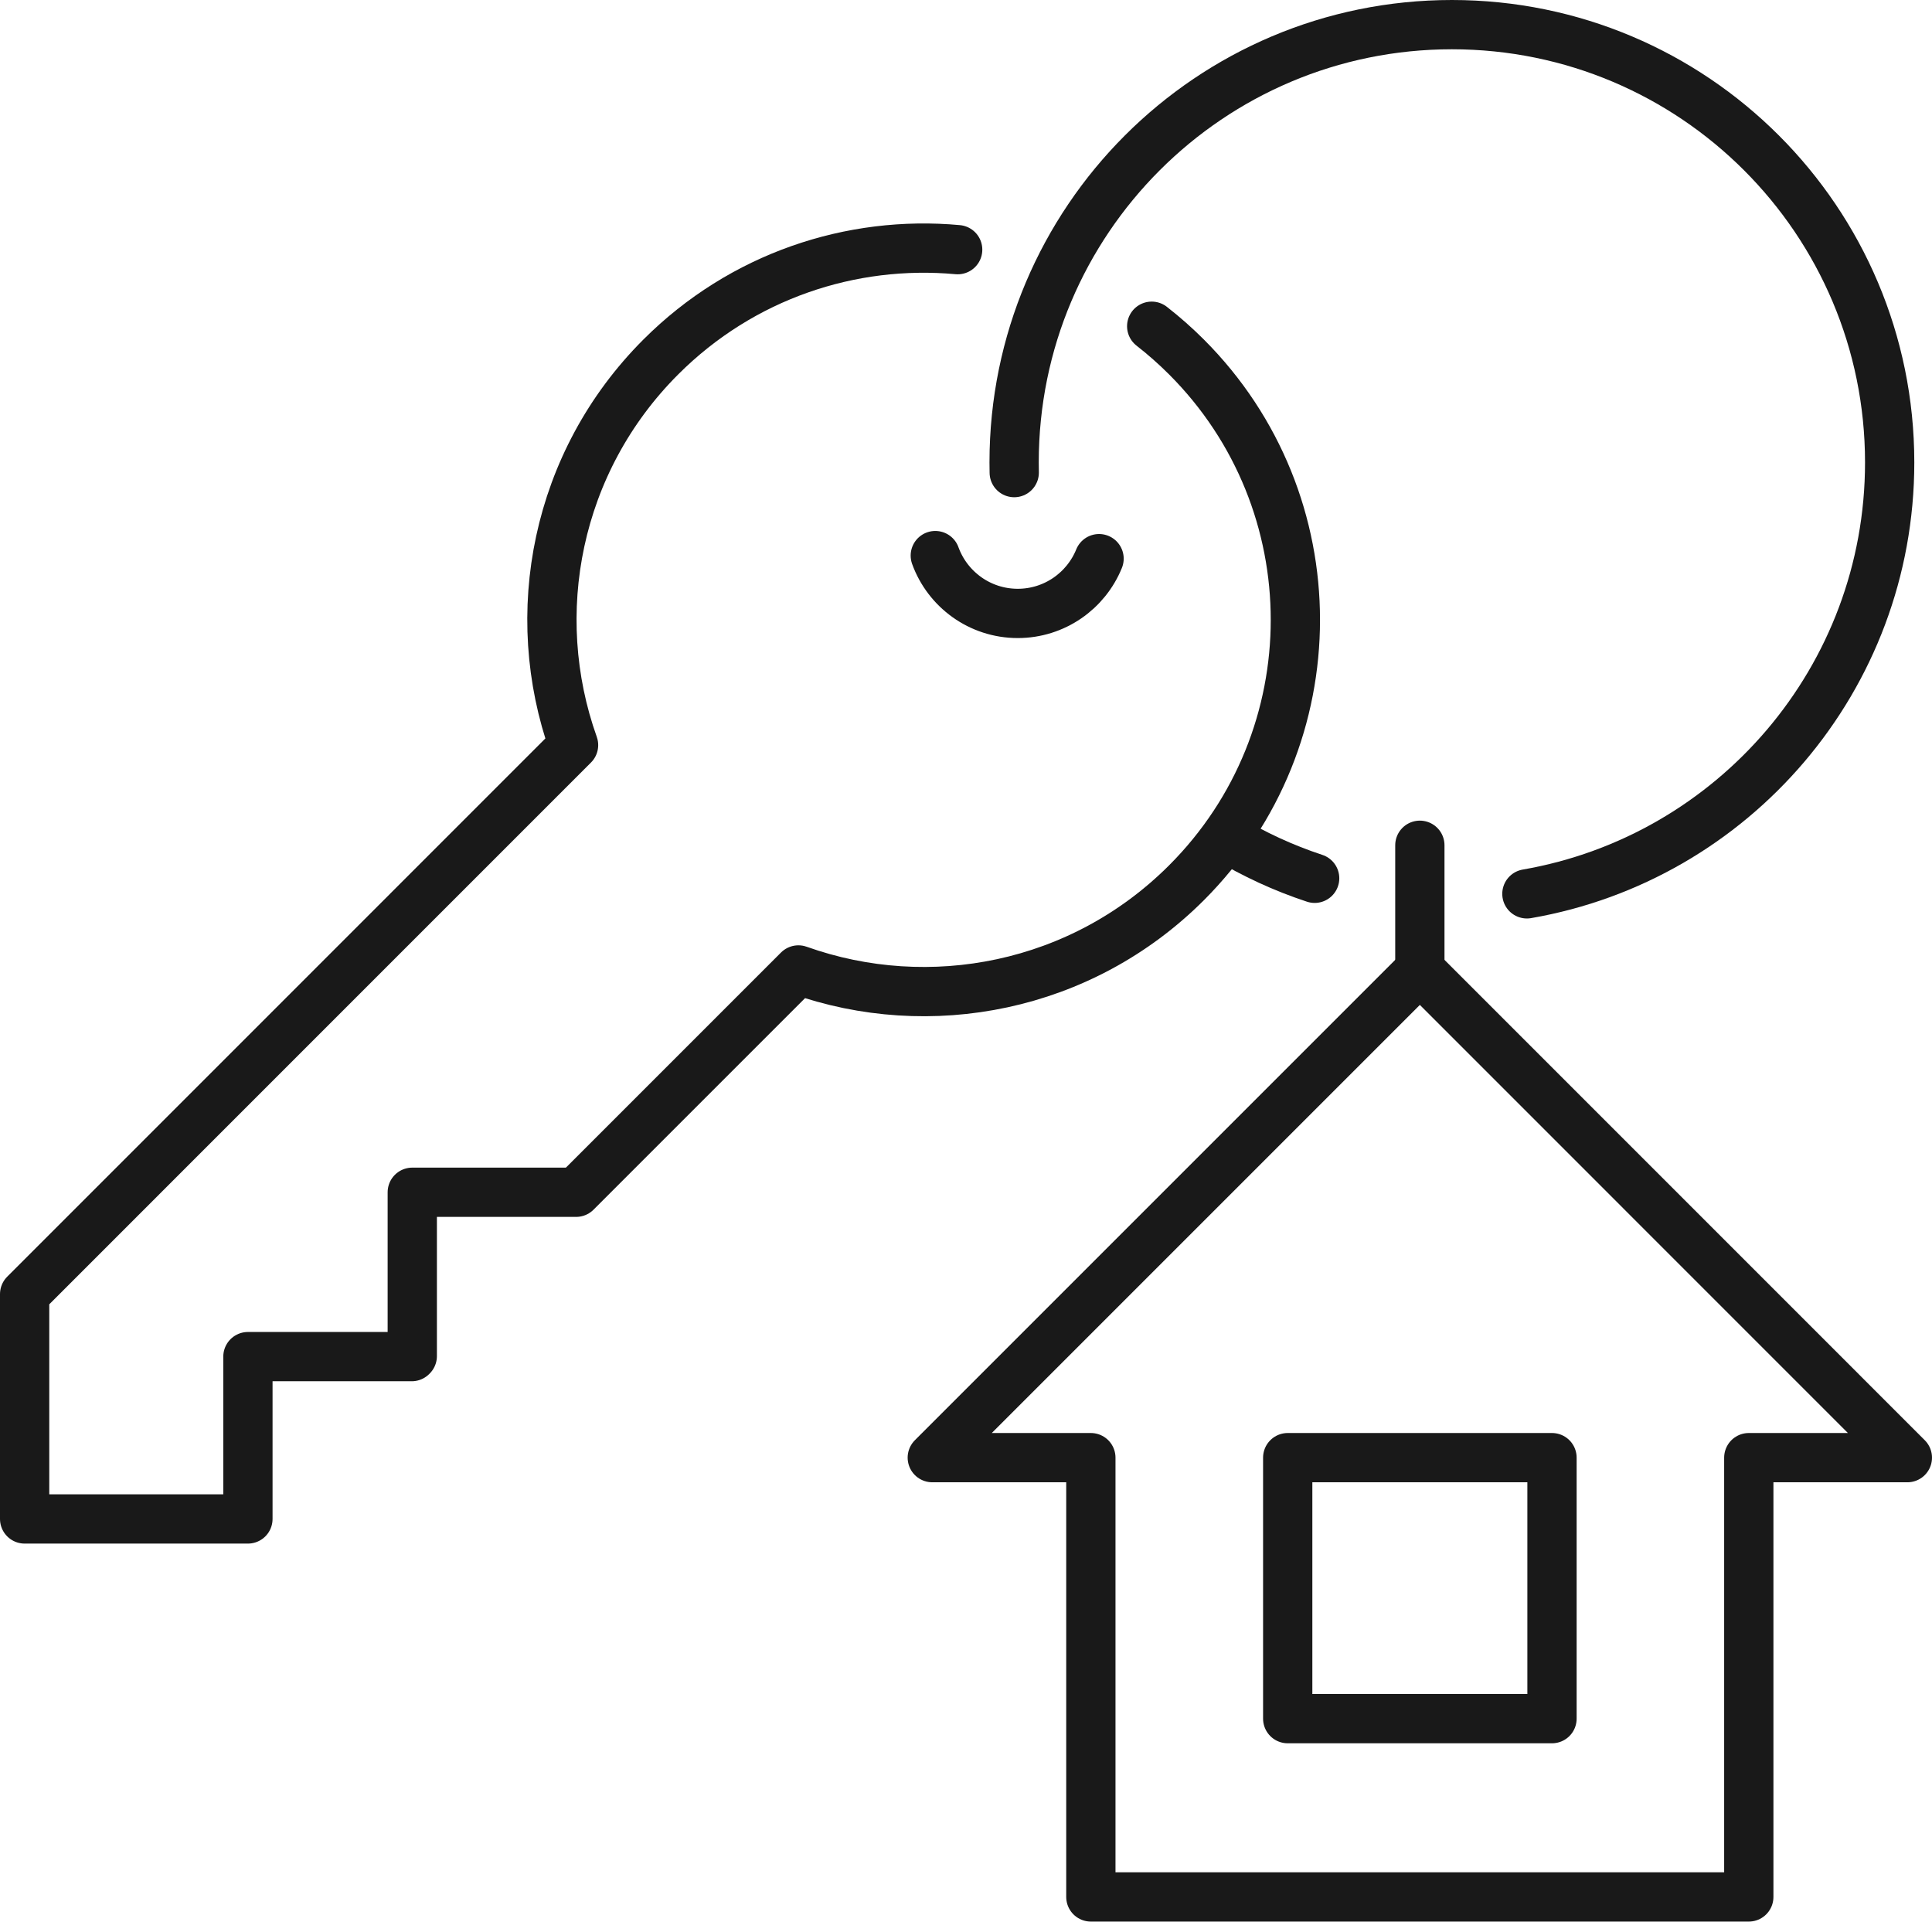
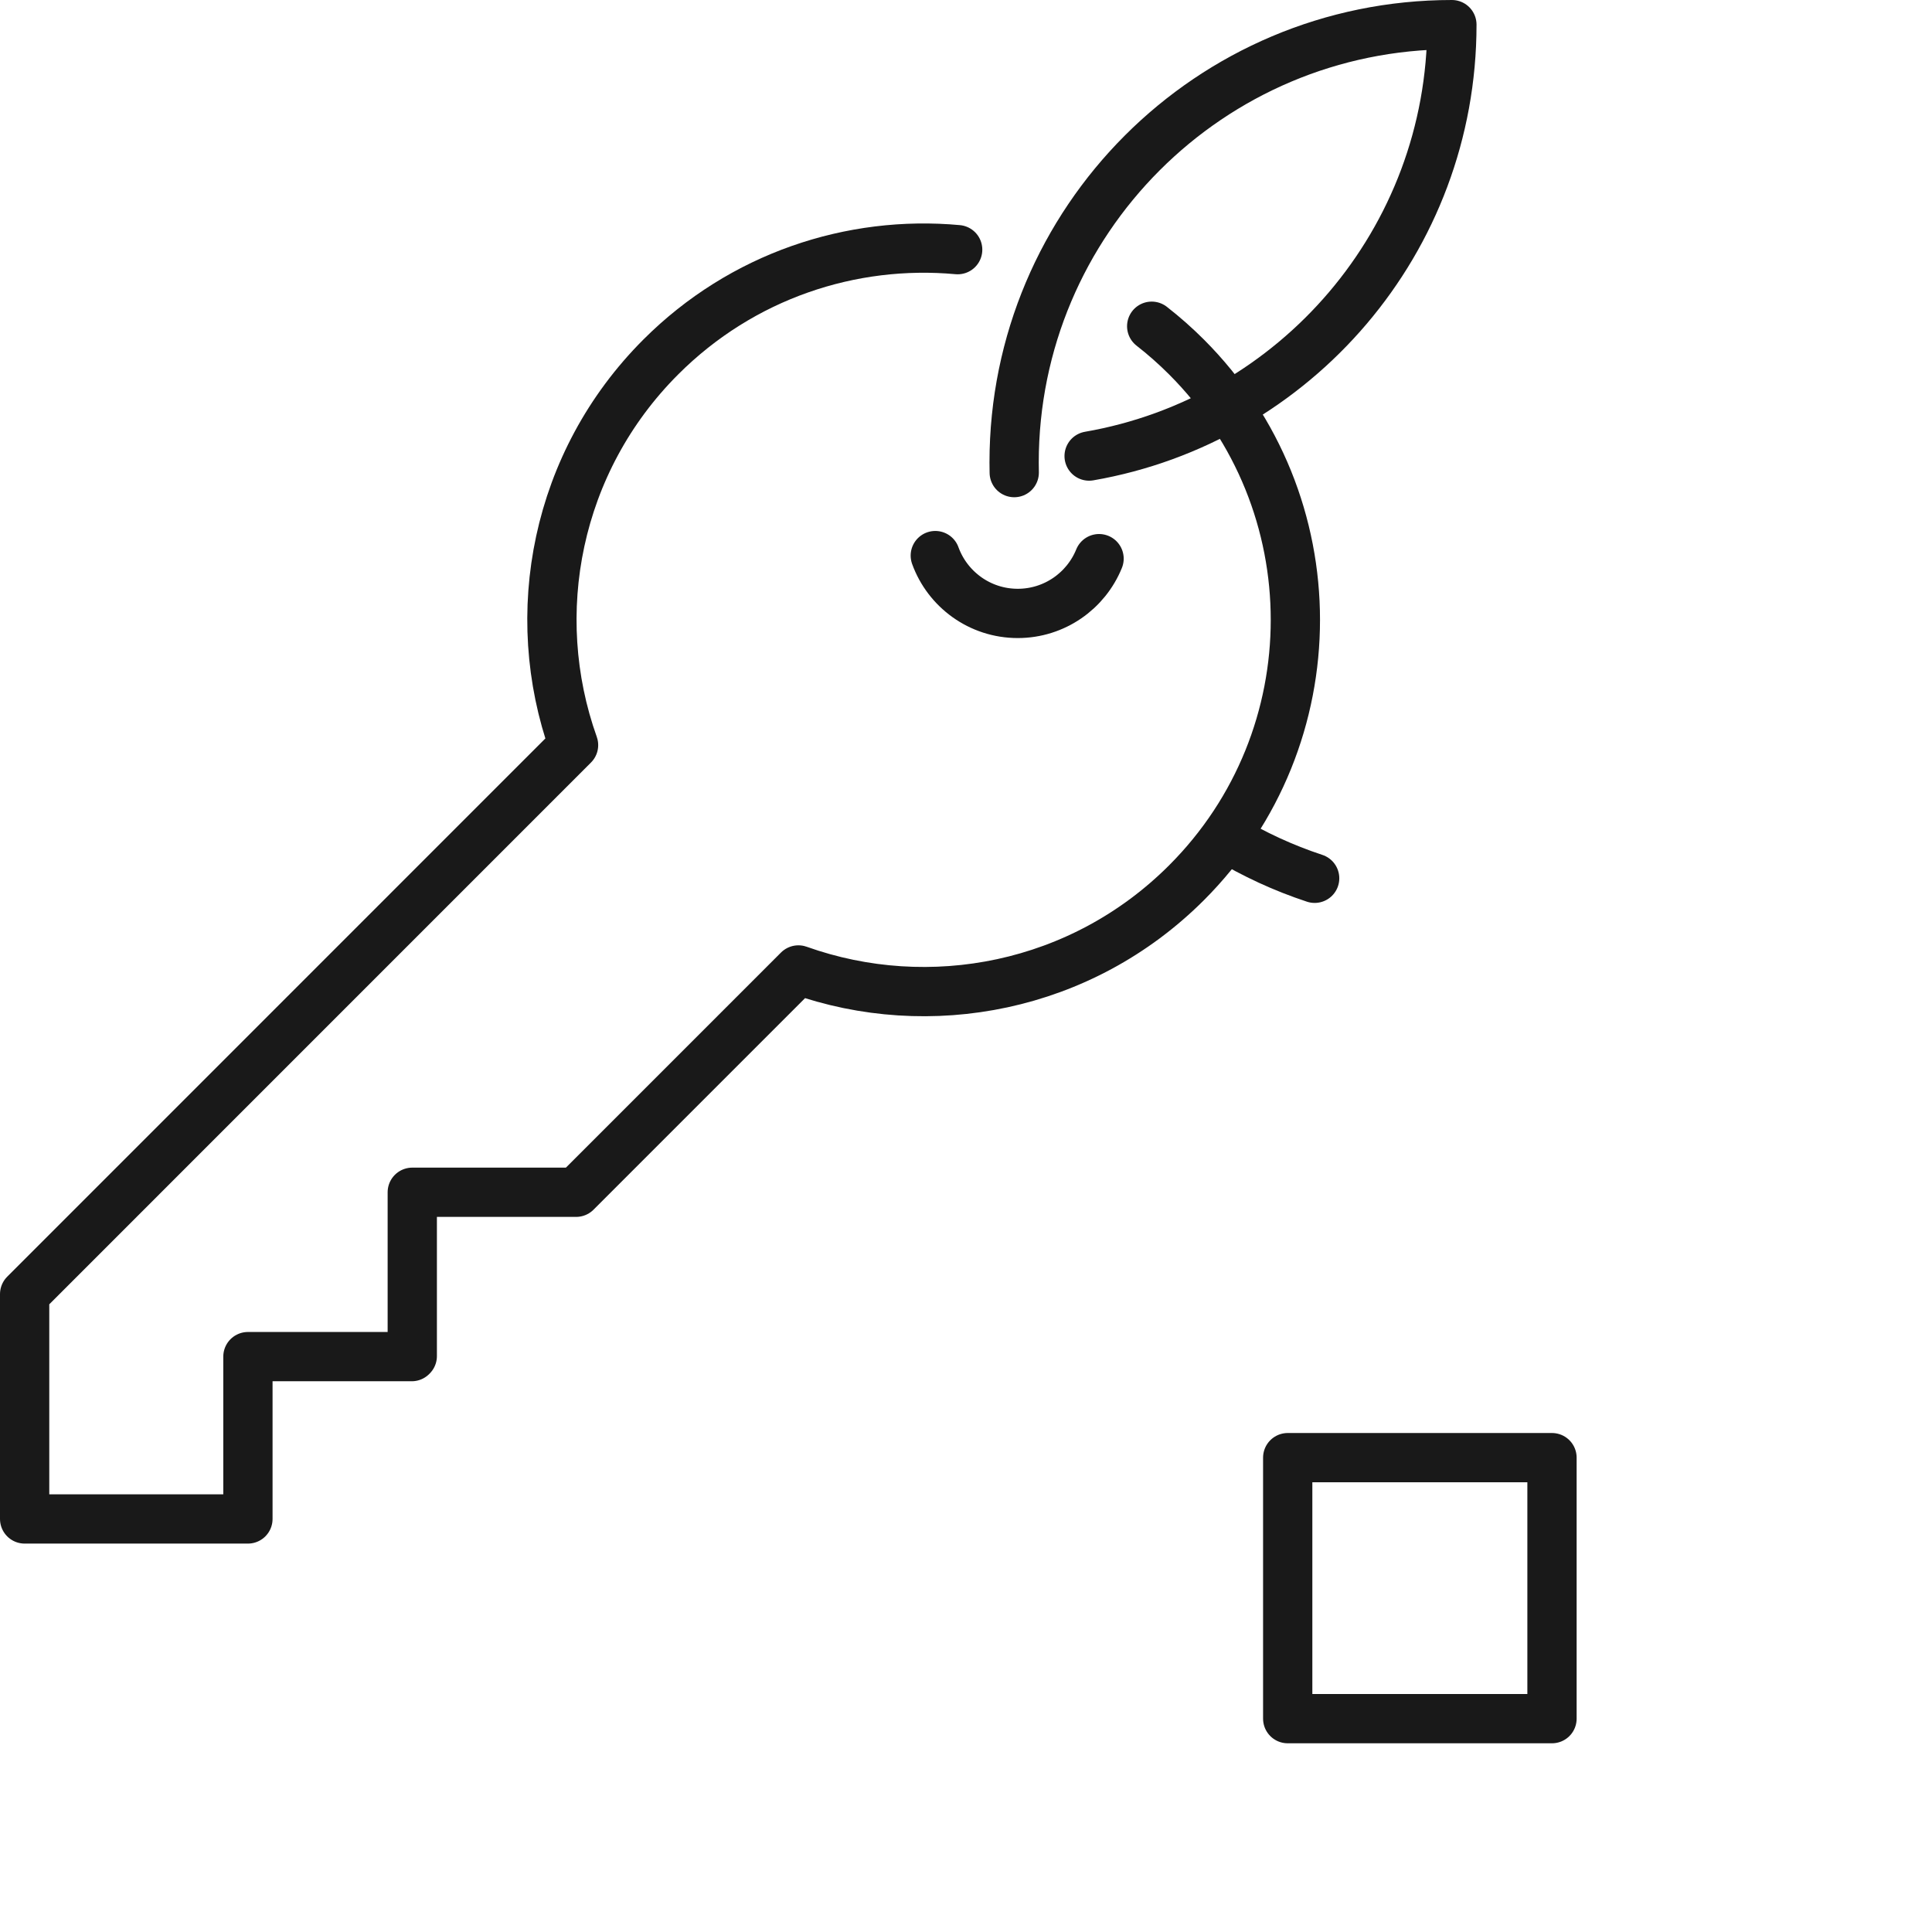
<svg xmlns="http://www.w3.org/2000/svg" id="Layer_2" viewBox="0 0 334.08 332.28">
  <defs>
    <style>
      .cls-1 {
        fill: none;
        stroke: #191919;
        stroke-linecap: round;
        stroke-linejoin: round;
        stroke-width: 8.52px;
      }
    </style>
  </defs>
  <g id="_x2018_饑x5F_1">
-     <polygon class="cls-1" points="329.82 252.05 245.52 167.74 161.21 252.05 188.63 252.05 188.63 328.01 302.4 328.01 302.4 252.05 329.82 252.05" />
    <path class="cls-1" d="M227.33,151.87c-5.4-1.78-10.52-4.15-15.31-7.04" />
-     <path class="cls-1" d="M175.38,81.72c-.01-.58-.02-1.17-.02-1.76,0-41.81,33.89-75.7,75.7-75.7s75.7,33.89,75.7,75.7c0,37.39-27.1,68.44-62.73,74.6" />
+     <path class="cls-1" d="M175.38,81.72c-.01-.58-.02-1.17-.02-1.76,0-41.81,33.89-75.7,75.7-75.7c0,37.39-27.1,68.44-62.73,74.6" />
    <path class="cls-1" d="M190.05,96.6c-2.25,5.55-7.7,9.47-14.06,9.47-6.56,0-12.15-4.17-14.26-10" />
    <path class="cls-1" d="M165.6,43.17c-18.35-1.68-37.29,4.51-51.34,18.56-18.15,18.15-23.17,44.45-15.08,67.11L4.26,223.77v38.88s38.61,0,38.61,0v-28.07s28.33,0,28.33,0l.09-.09v-28.33s28.33,0,28.33,0l38.44-38.44c22.67,8.09,48.96,3.07,67.11-15.08,25.1-25.1,25.1-65.81,0-90.91-1.92-1.92-3.93-3.69-6.02-5.32" />
    <rect class="cls-1" x="222.67" y="252.05" width="45.7" height="45.13" />
-     <line class="cls-1" x1="245.52" y1="169.1" x2="245.52" y2="146.16" />
  </g>
</svg>